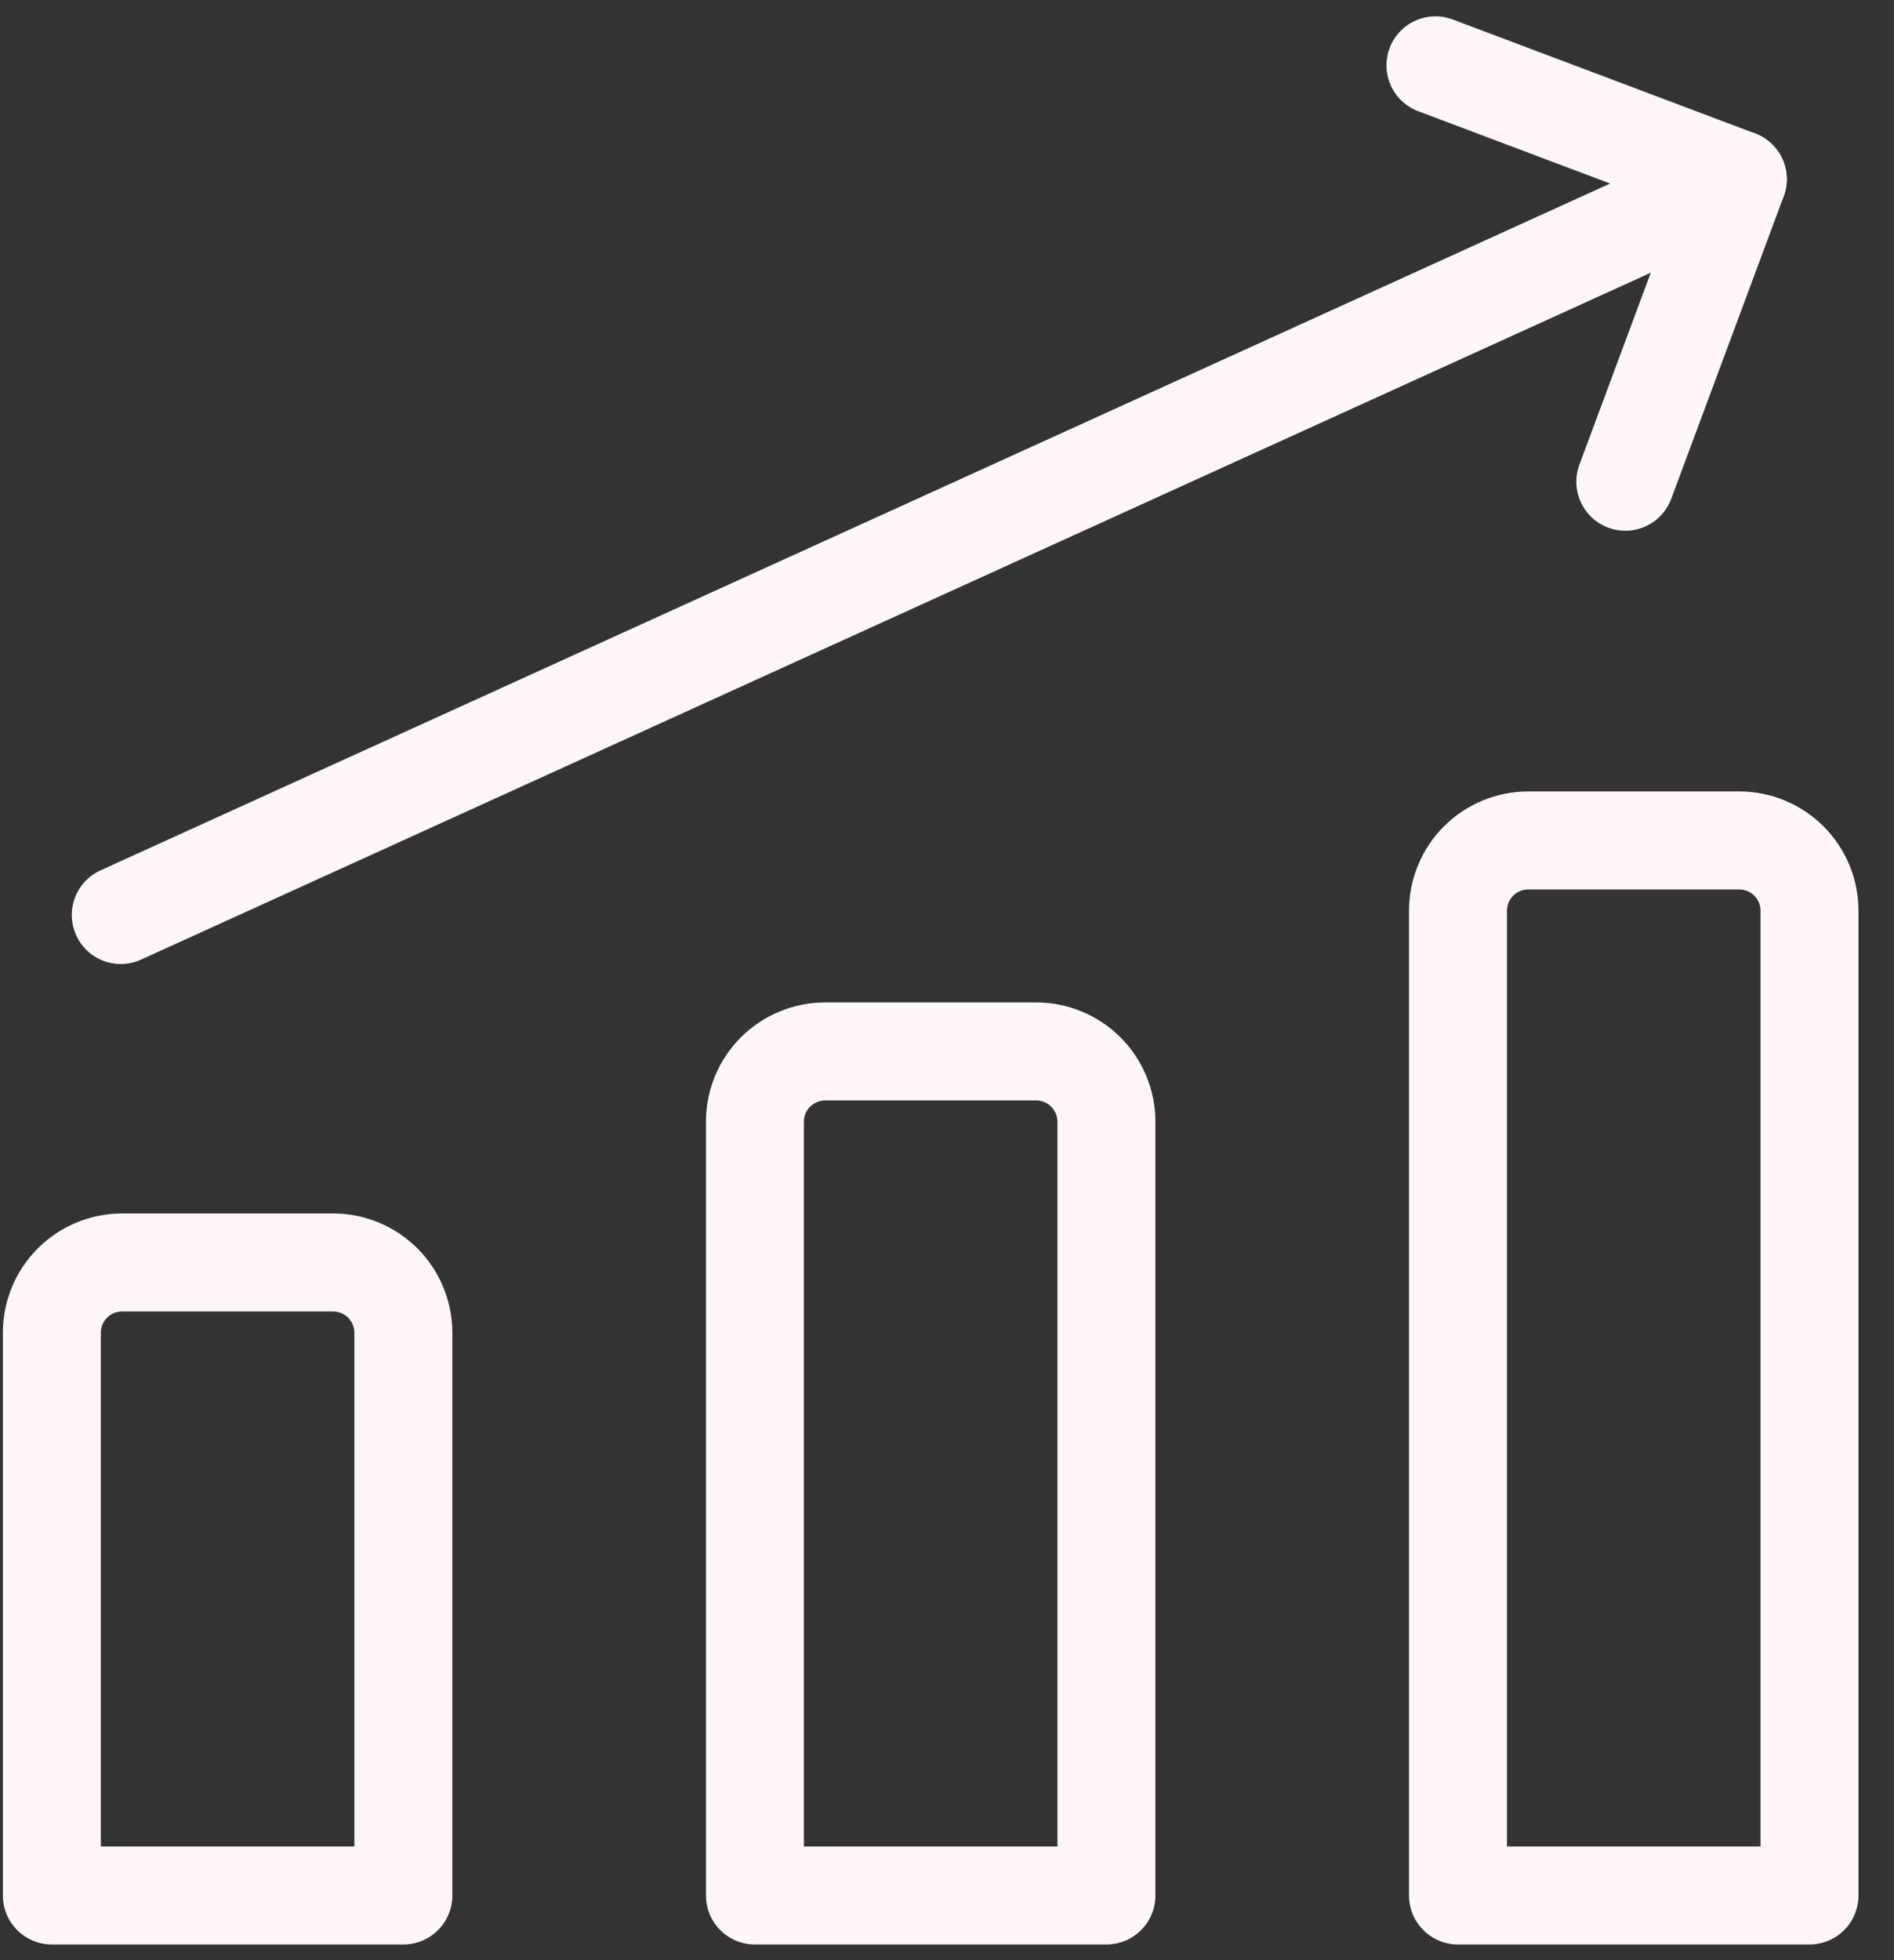
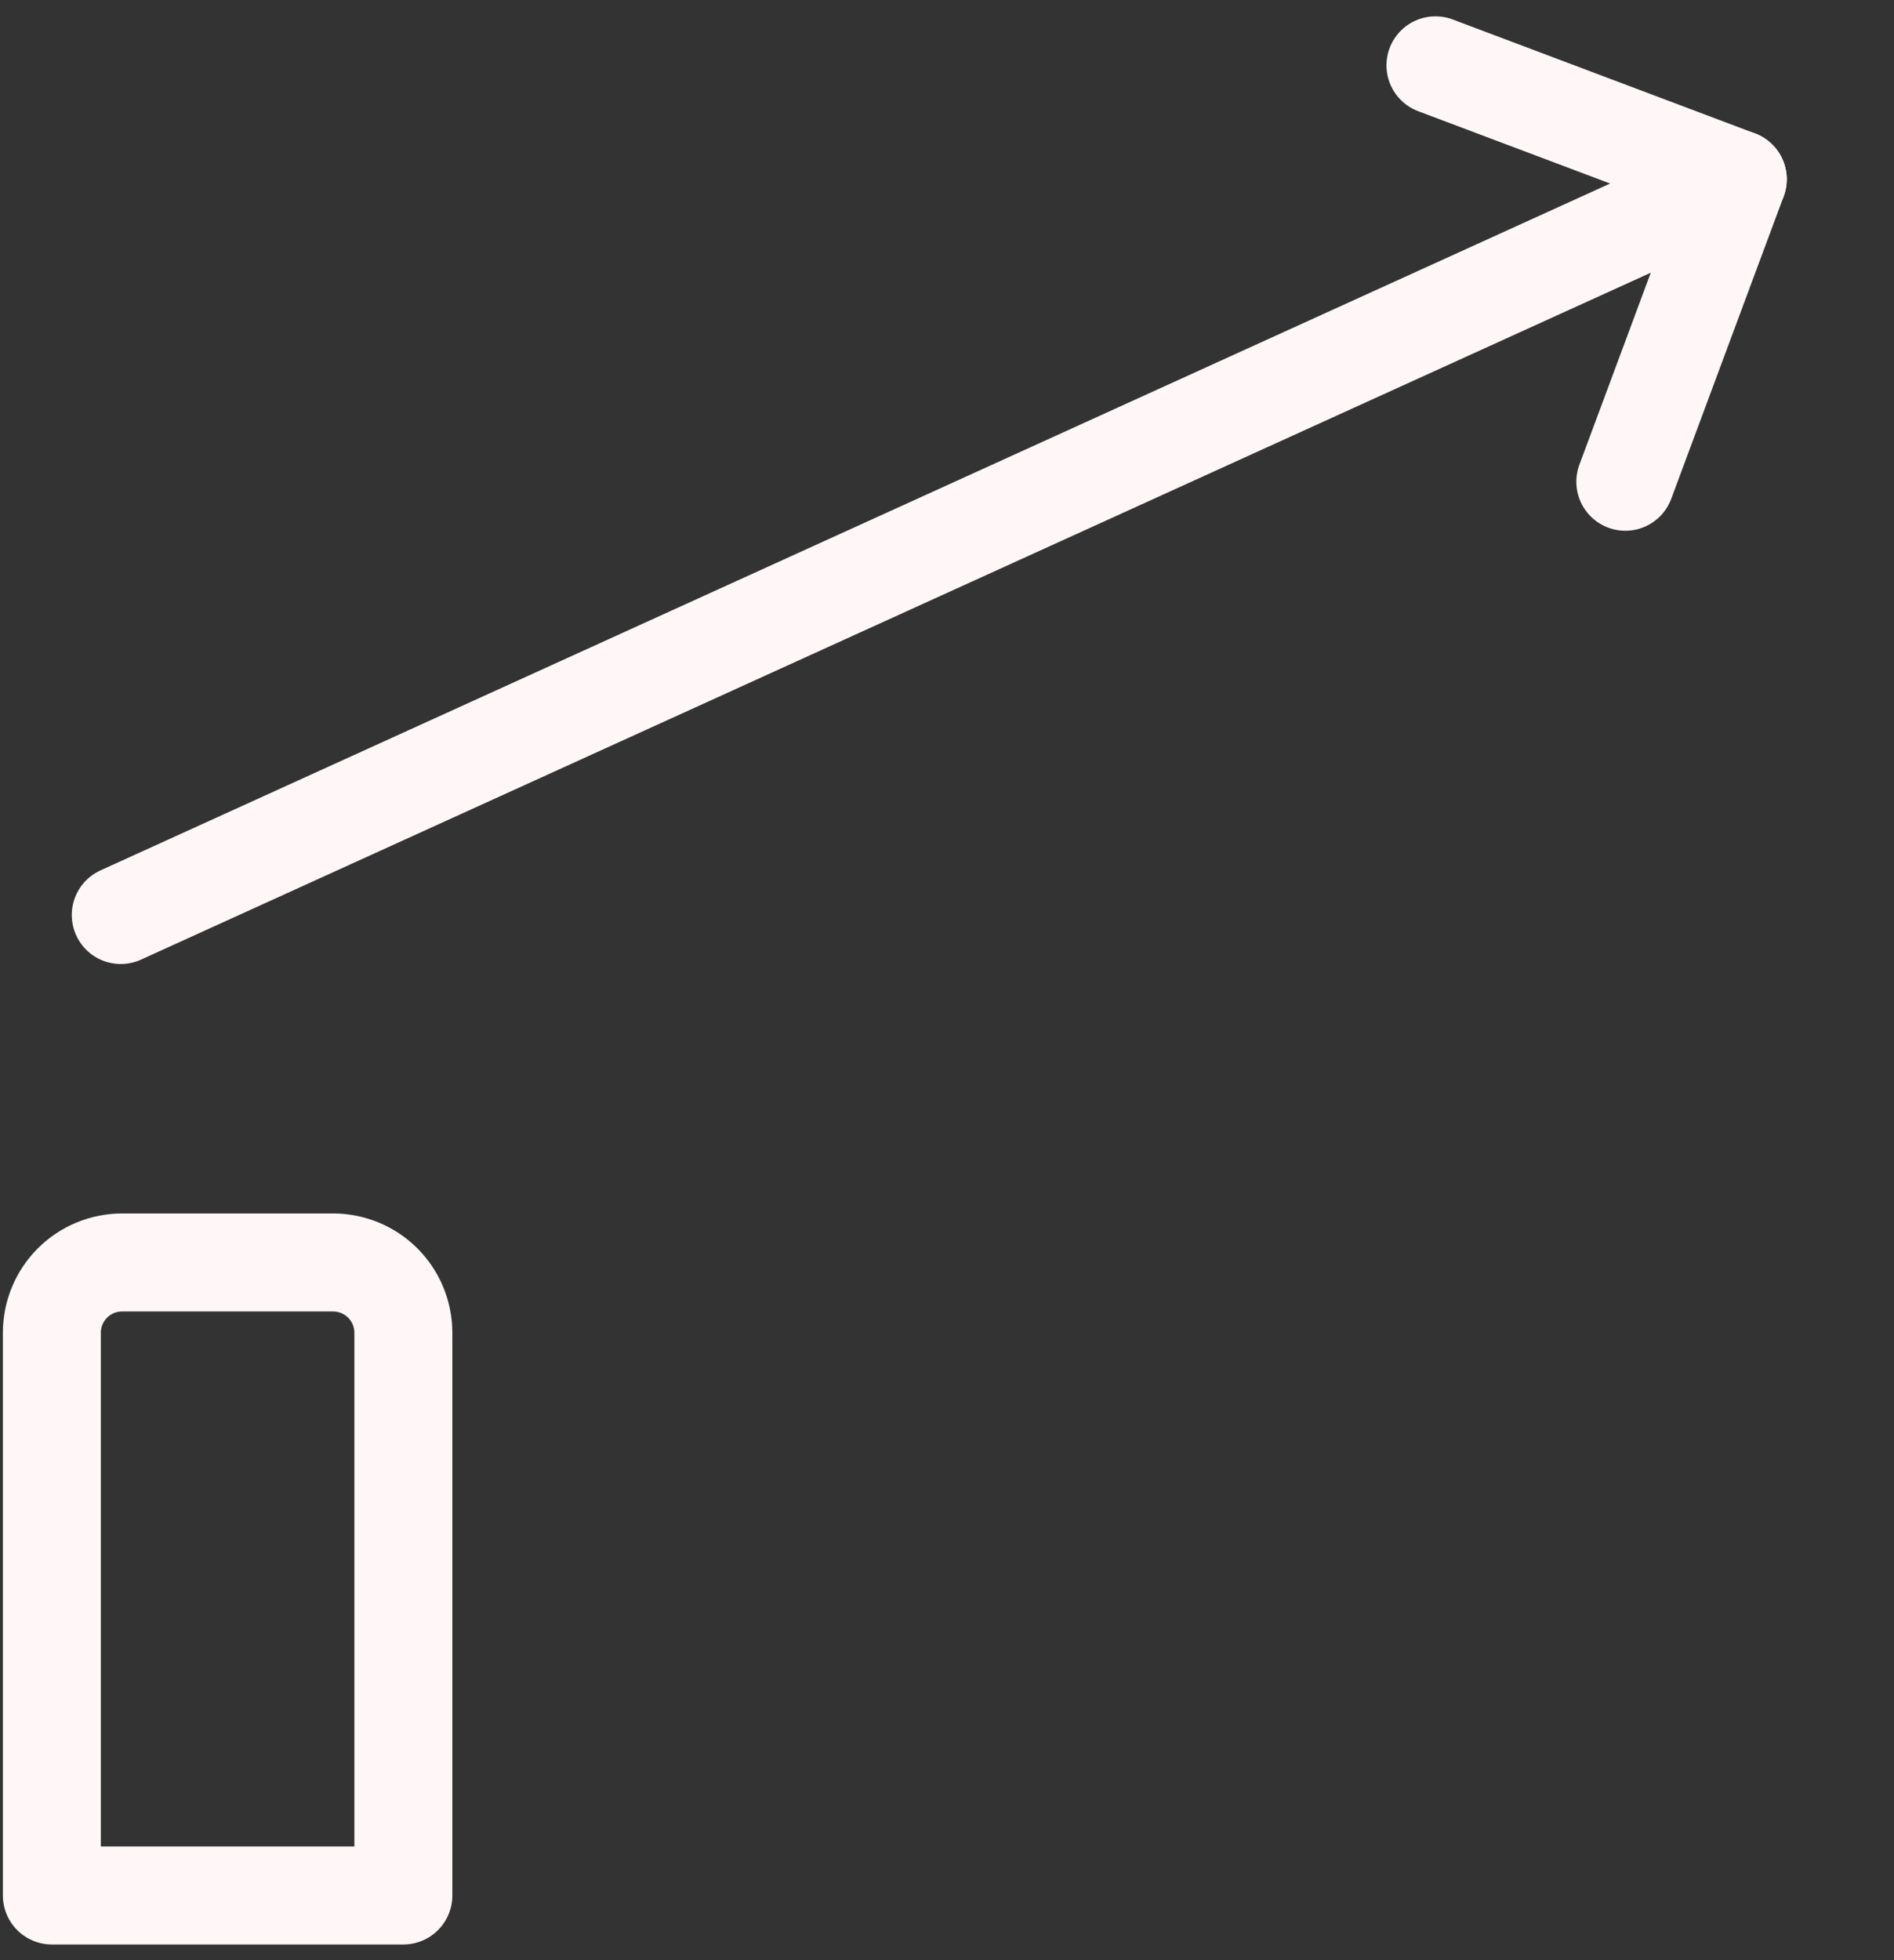
<svg xmlns="http://www.w3.org/2000/svg" width="29" height="30" viewBox="0 0 29 30" fill="none">
  <rect x="0" y="0" width="29" height="30" fill="#333333" stroke="none" />
  <path d="M1.849 14.004L26.608 2.744" stroke="#FFF7F7" stroke-width="1.5" stroke-linecap="round" stroke-linejoin="round" />
  <path d="M21.979 1L26.608 2.744L24.886 7.373" stroke="#FFF7F7" stroke-width="1.5" stroke-linecap="round" stroke-linejoin="round" />
-   <path d="M27.706 29.01H22.324V13.939C22.324 13.654 22.437 13.38 22.639 13.178C22.841 12.976 23.115 12.863 23.4 12.863H26.63C26.915 12.863 27.189 12.976 27.391 13.178C27.593 13.38 27.706 13.654 27.706 13.939L27.706 29.01Z" stroke="#FFF7F7" stroke-width="1.5" stroke-linecap="round" stroke-linejoin="round" />
-   <path d="M16.941 29.01H11.559L11.559 17.169C11.559 16.883 11.672 16.609 11.874 16.407C12.076 16.206 12.35 16.092 12.635 16.092H15.865C16.15 16.092 16.424 16.206 16.626 16.407C16.828 16.609 16.941 16.883 16.941 17.169V29.01Z" stroke="#FFF7F7" stroke-width="1.5" stroke-linecap="round" stroke-linejoin="round" />
  <path d="M6.176 29.01H0.794L0.794 20.398C0.794 20.113 0.907 19.839 1.109 19.637C1.311 19.435 1.585 19.322 1.87 19.322H5.1C5.385 19.322 5.659 19.435 5.861 19.637C6.063 19.839 6.176 20.113 6.176 20.398L6.176 29.01Z" stroke="#FFF7F7" stroke-width="1.5" stroke-linecap="round" stroke-linejoin="round" />
</svg>